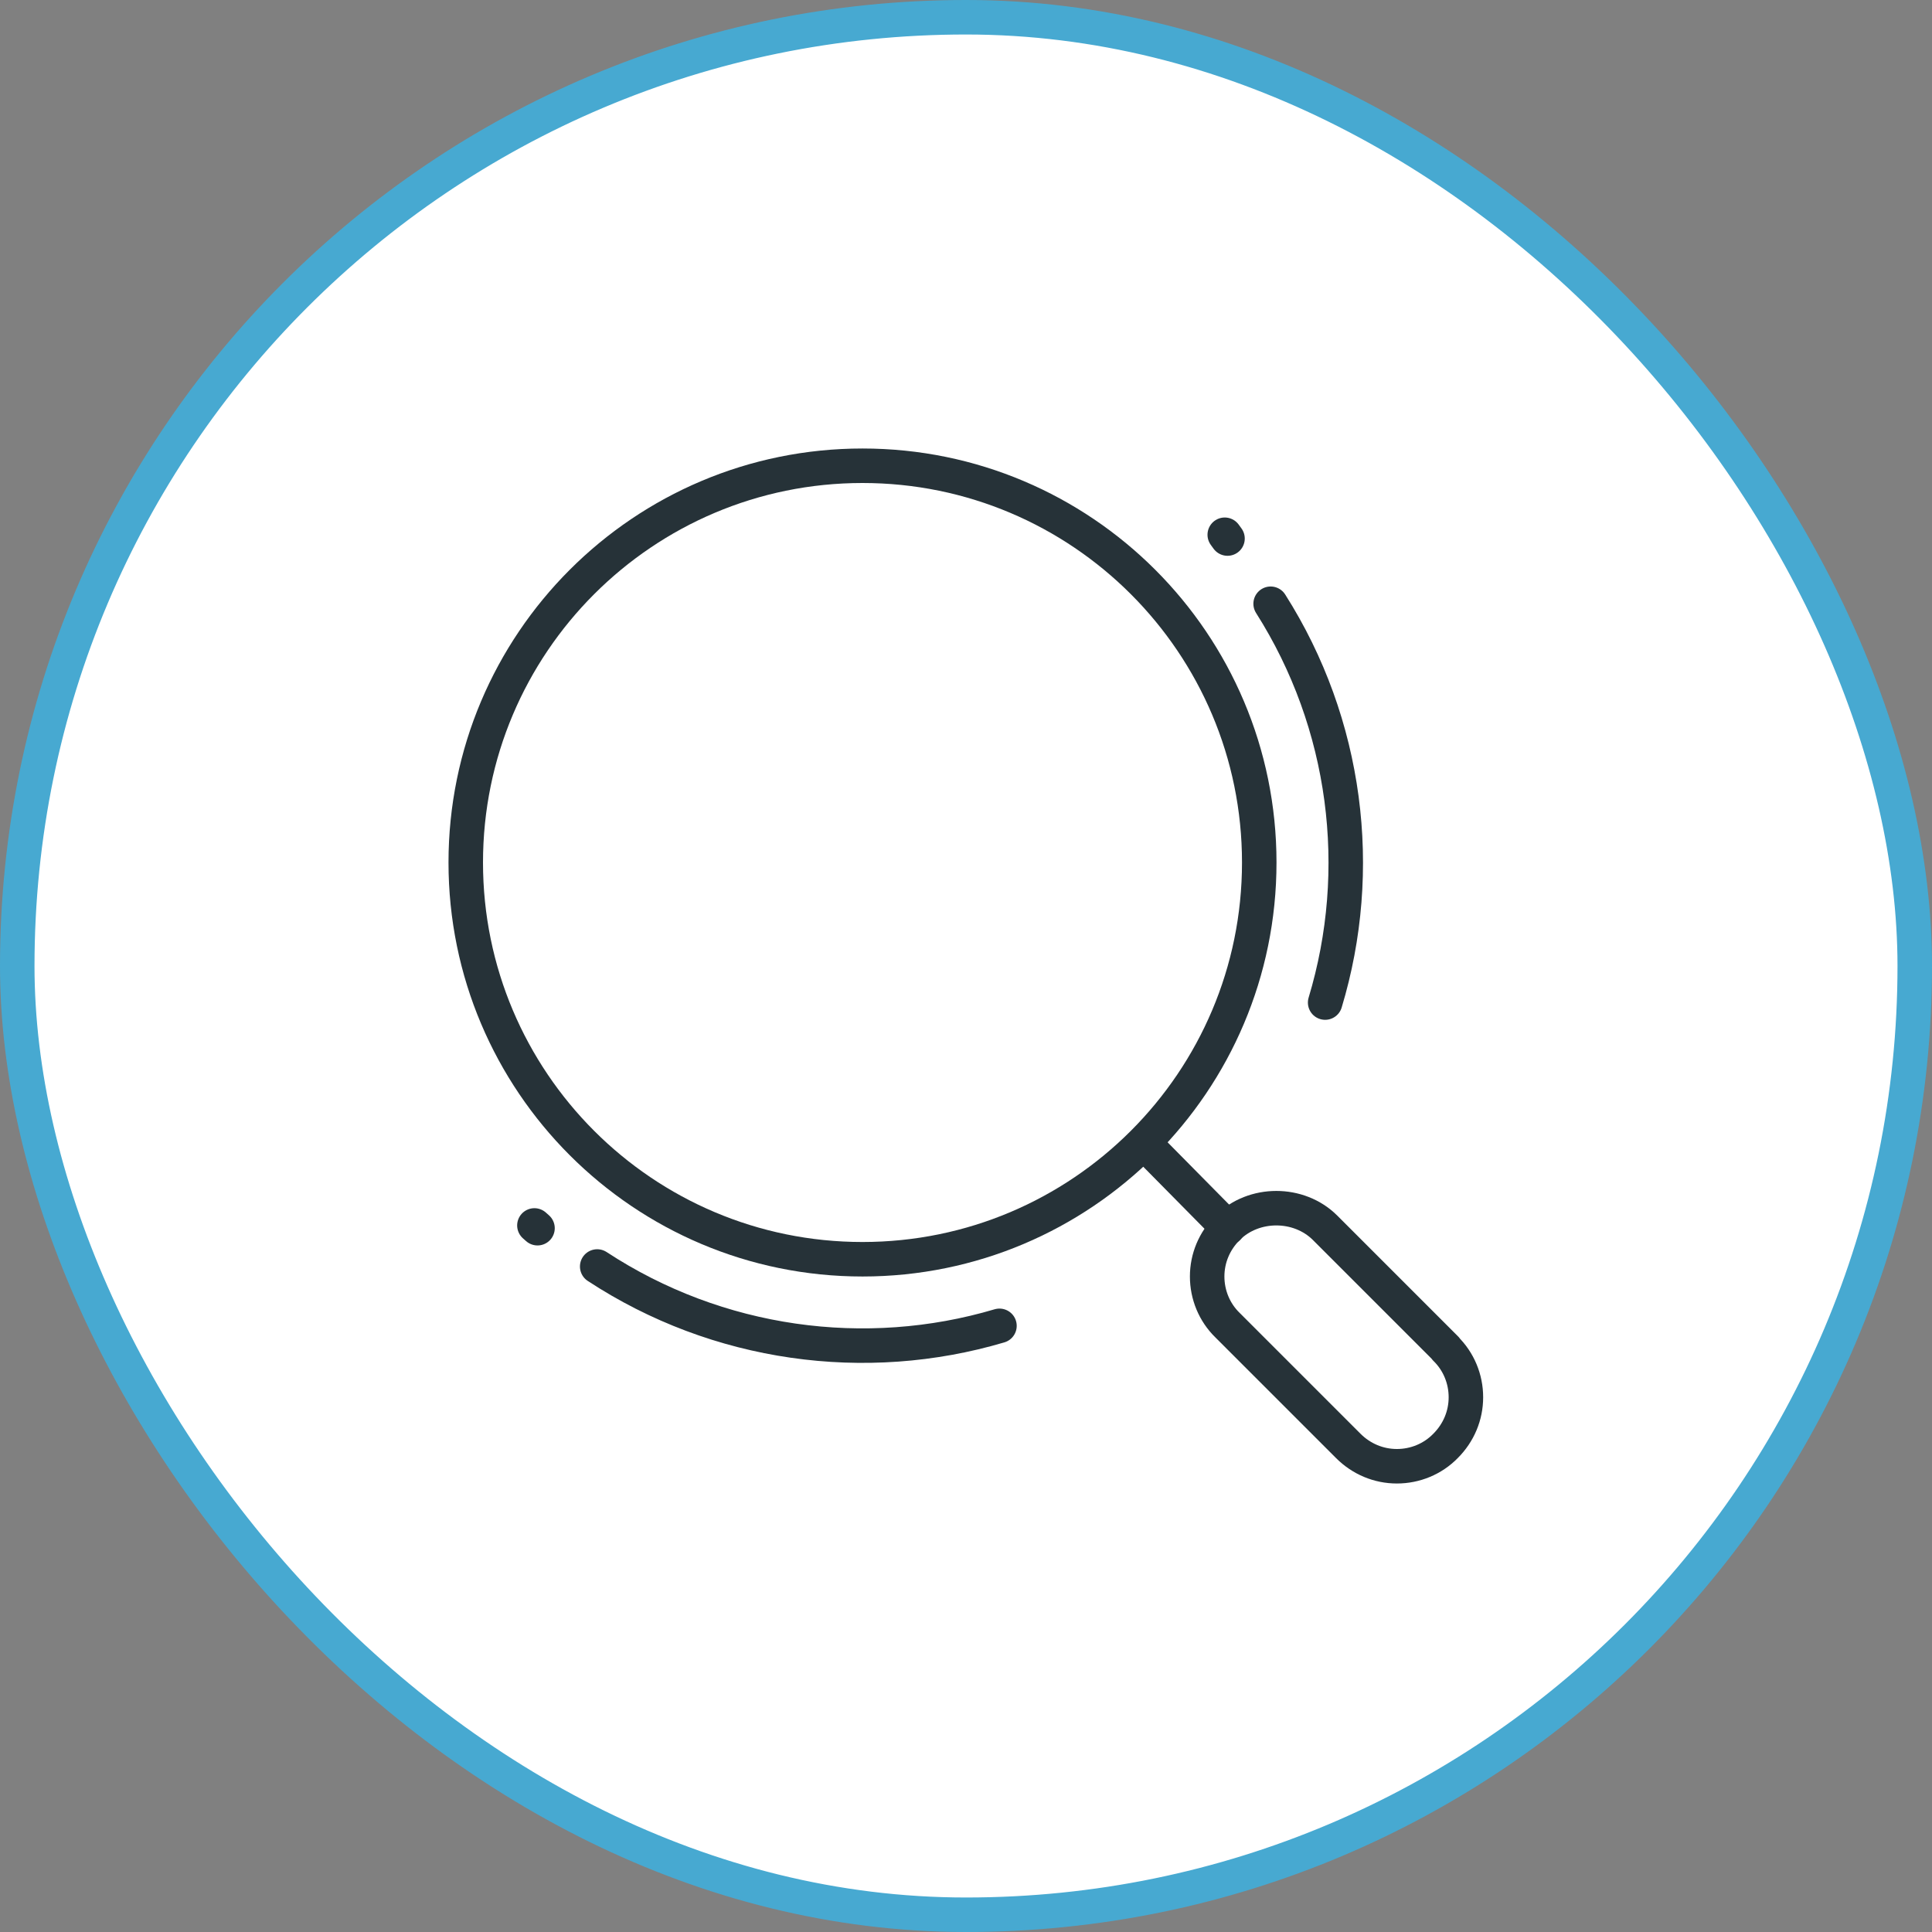
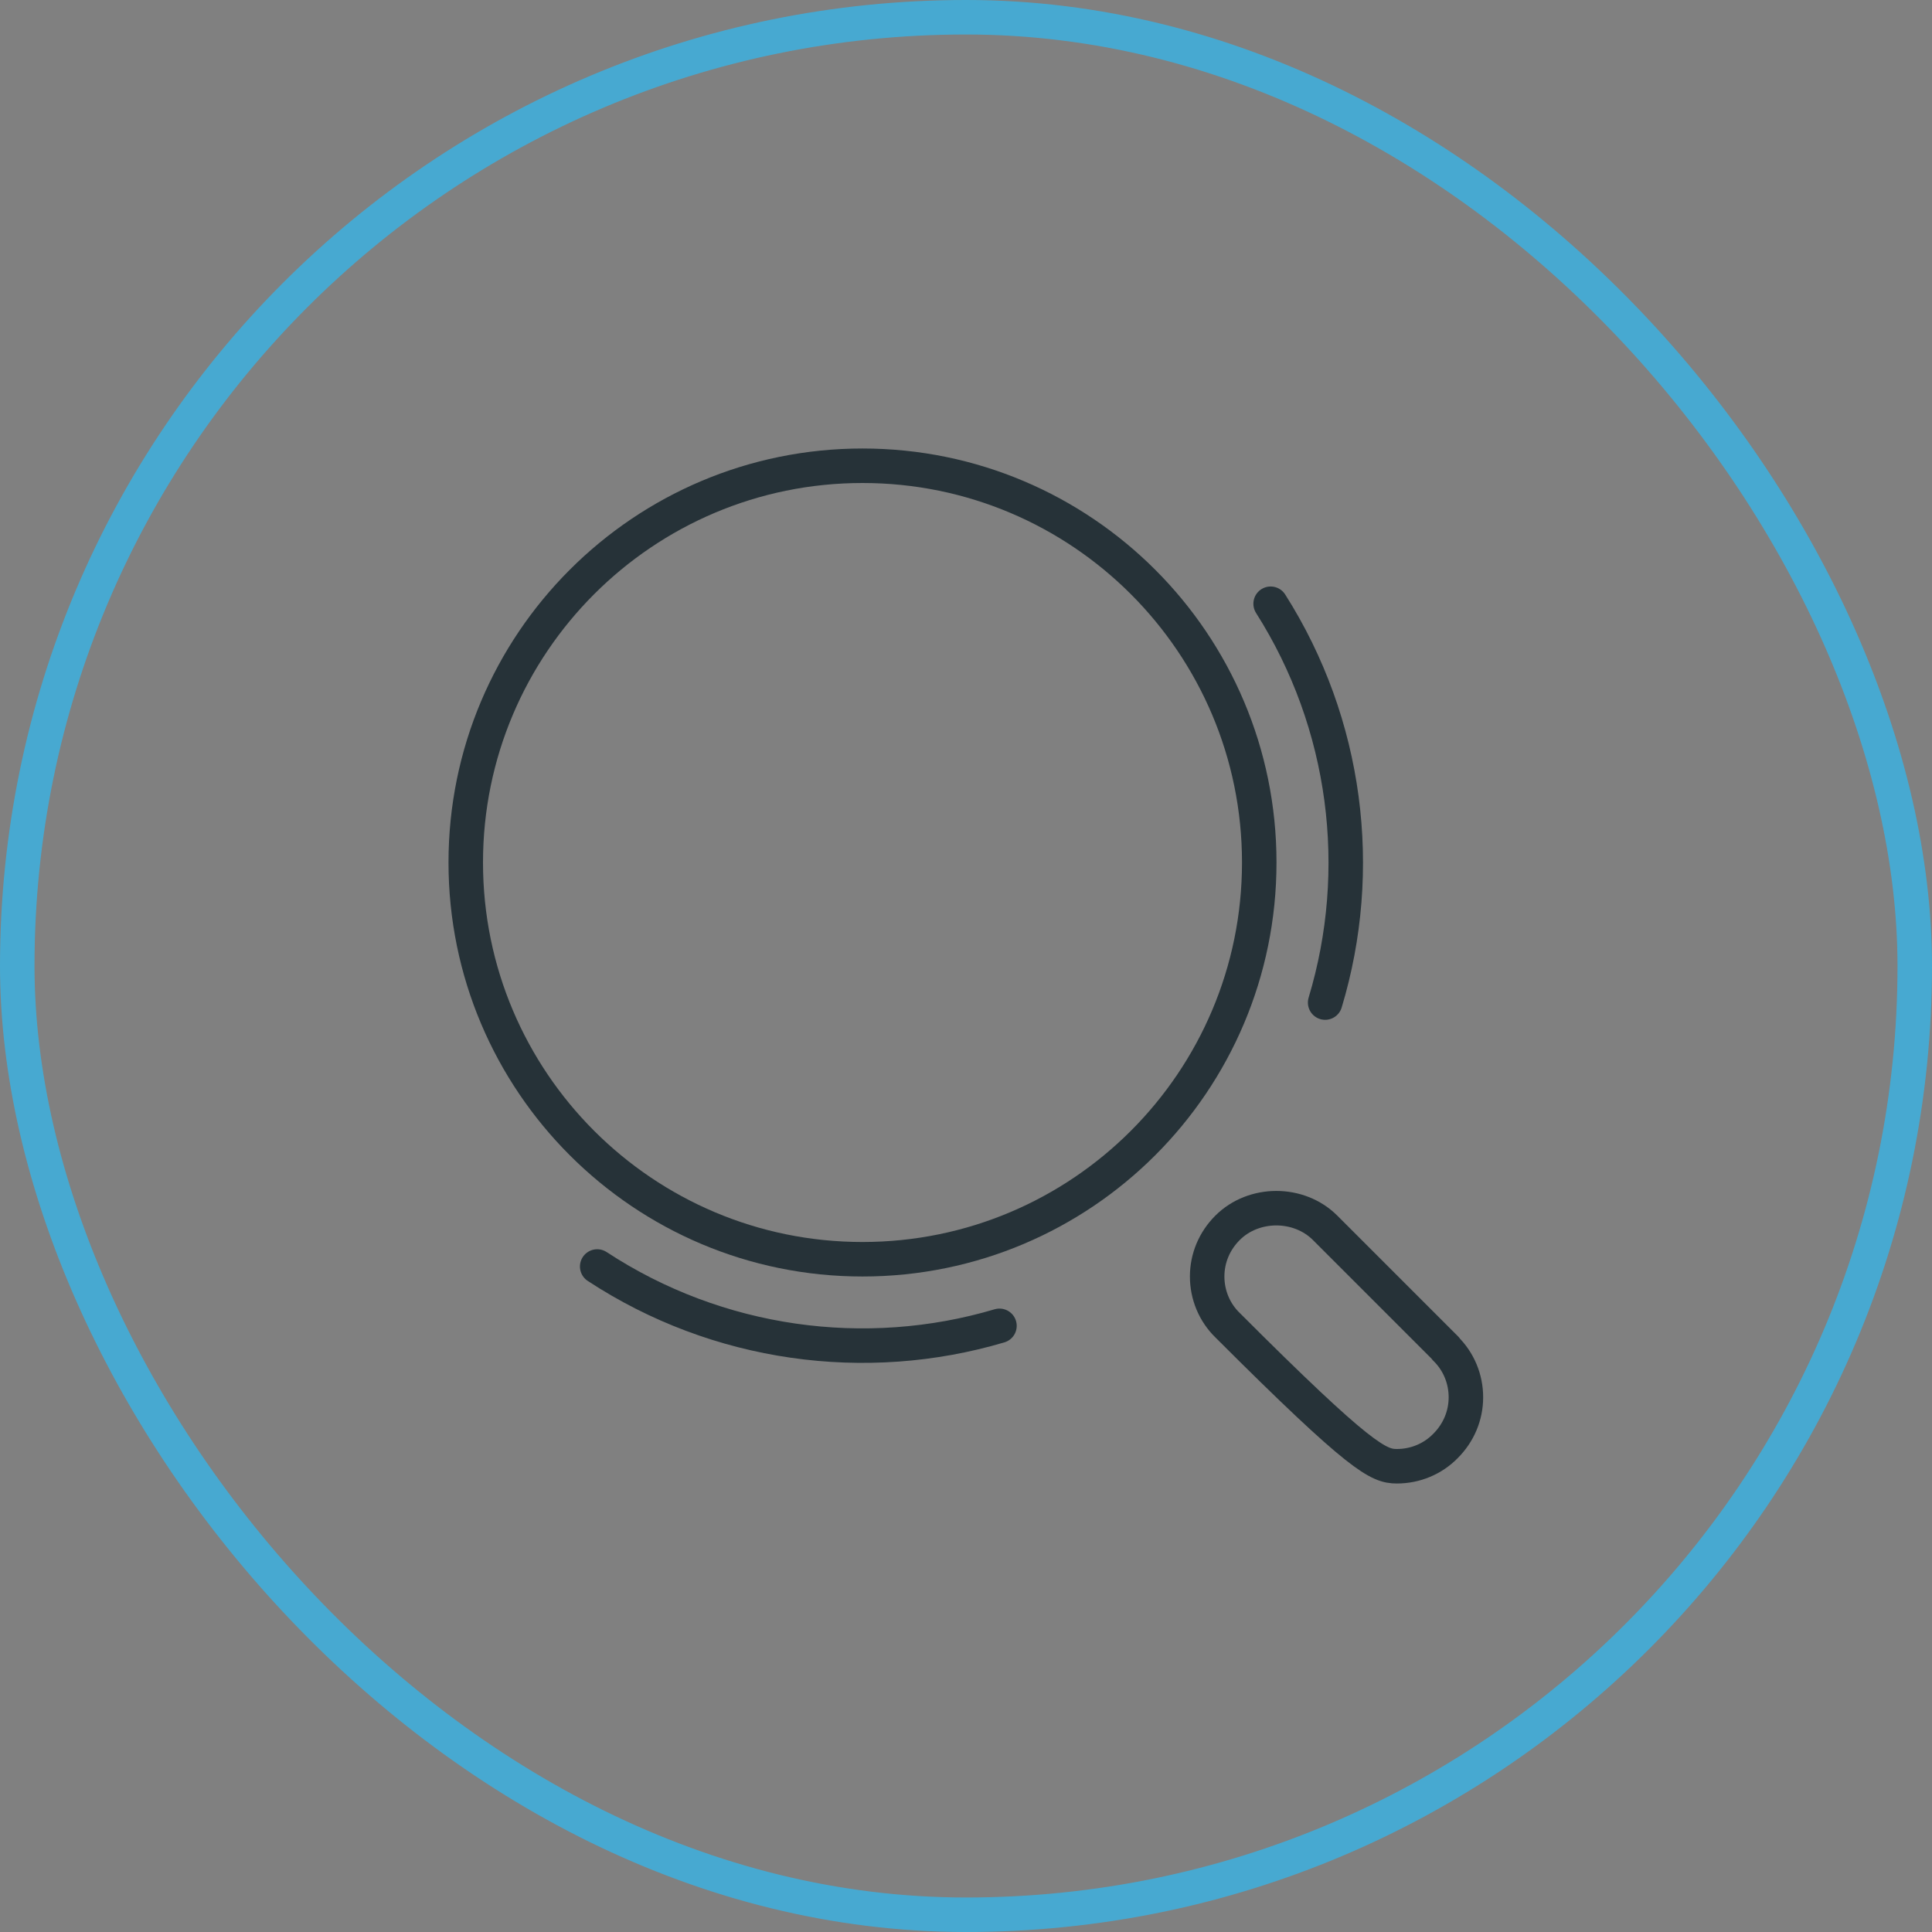
<svg xmlns="http://www.w3.org/2000/svg" width="56" height="56" viewBox="0 0 56 56" fill="none">
  <rect x="0" y="0" width="56" height="56" fill="#808080" stroke="none" />
-   <rect x="0.5" y="0.5" width="55" height="55" rx="27.5" fill="white" />
  <rect x="0.5" y="0.5" width="55" height="55" rx="27.5" stroke="#47A9D1" />
  <g clip-path="url(#clip0_256_725)">
-     <path d="M35.58 15.61L35.5 15.5" stroke="#263238" stroke-linecap="round" stroke-linejoin="round" />
-     <path d="M15.58 35.6L15.49 35.52" stroke="#263238" stroke-linecap="round" stroke-linejoin="round" />
    <path d="M28.97 38.43C25.09 39.58 20.8 39 17.31 36.71" stroke="#263238" stroke-linecap="round" stroke-linejoin="round" />
    <path d="M36.83 17.5C39.04 20.98 39.57 25.22 38.41 29.06" stroke="#263238" stroke-linecap="round" stroke-linejoin="round" />
-     <path d="M41.91 39.09L38.41 35.59C37.65 34.83 36.34 34.83 35.58 35.59C35.2 35.97 34.99 36.47 34.99 37C34.99 37.53 35.2 38.04 35.58 38.41L39.08 41.91C39.46 42.29 39.96 42.5 40.49 42.5C41.02 42.5 41.53 42.29 41.9 41.91C42.28 41.53 42.49 41.03 42.49 40.5C42.49 39.97 42.28 39.46 41.9 39.09H41.91Z" stroke="#263238" stroke-linecap="round" stroke-linejoin="round" />
-     <path d="M33.2 33.17L35.59 35.59" stroke="#263238" stroke-linecap="round" stroke-linejoin="round" />
+     <path d="M41.91 39.09L38.41 35.59C37.65 34.83 36.34 34.83 35.58 35.59C35.2 35.97 34.99 36.47 34.99 37C34.99 37.53 35.2 38.04 35.58 38.41C39.46 42.29 39.96 42.5 40.49 42.5C41.02 42.5 41.53 42.29 41.9 41.91C42.28 41.53 42.49 41.03 42.49 40.5C42.49 39.97 42.28 39.46 41.9 39.09H41.91Z" stroke="#263238" stroke-linecap="round" stroke-linejoin="round" />
    <path d="M25 36.5C31.351 36.5 36.5 31.351 36.5 25C36.5 18.649 31.351 13.5 25 13.5C18.649 13.5 13.5 18.649 13.5 25C13.5 31.351 18.649 36.5 25 36.5Z" stroke="#263238" stroke-linecap="round" stroke-linejoin="round" />
  </g>
  <defs>
    <clipPath id="clip0_256_725">
      <rect width="30" height="30" fill="white" transform="translate(13 13)" />
    </clipPath>
  </defs>
</svg>